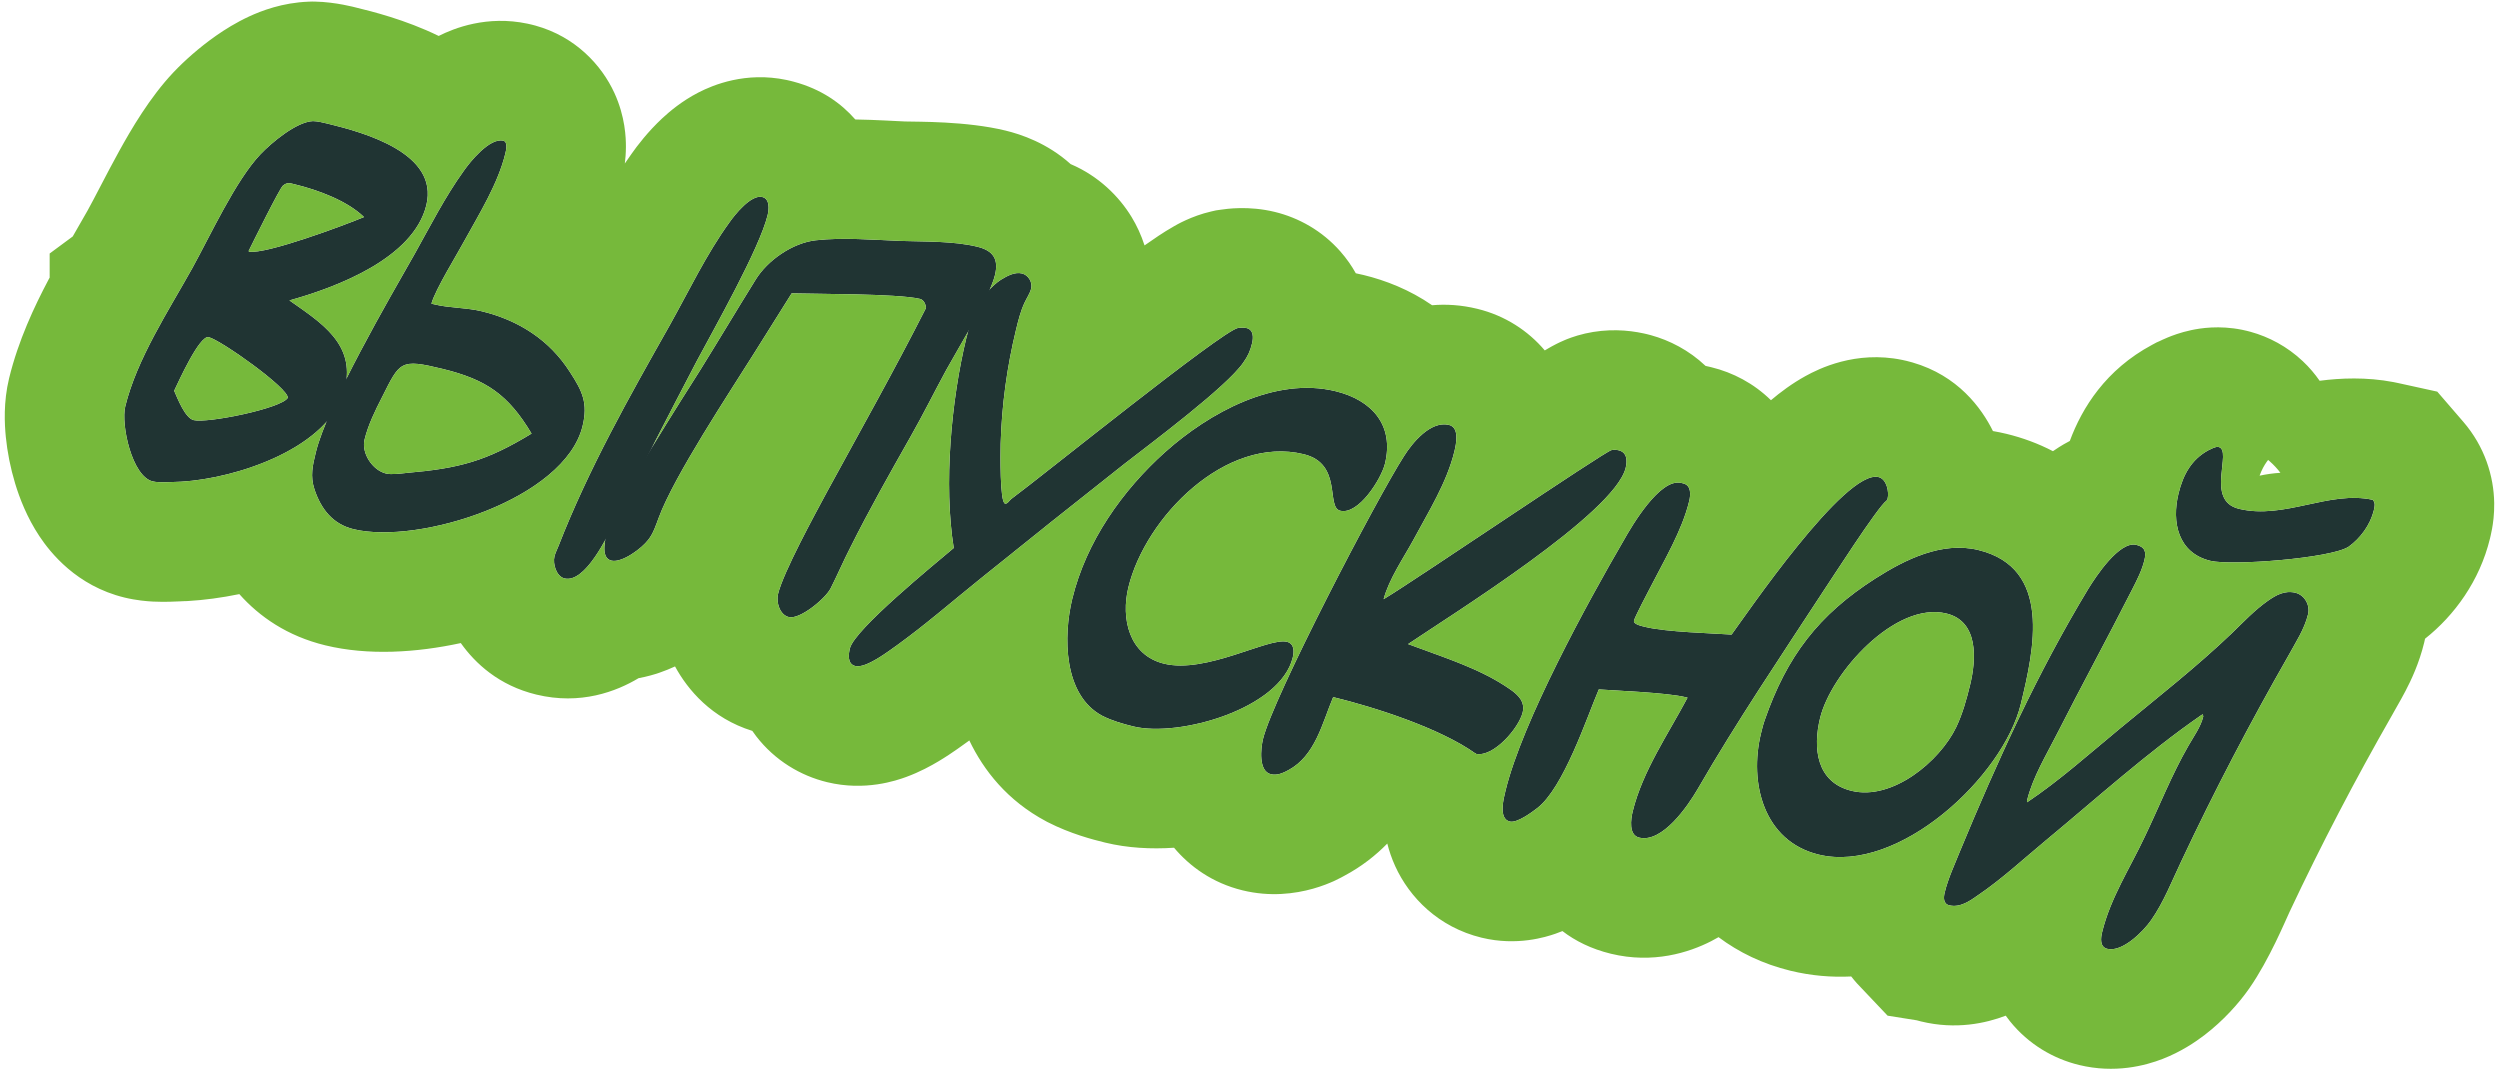
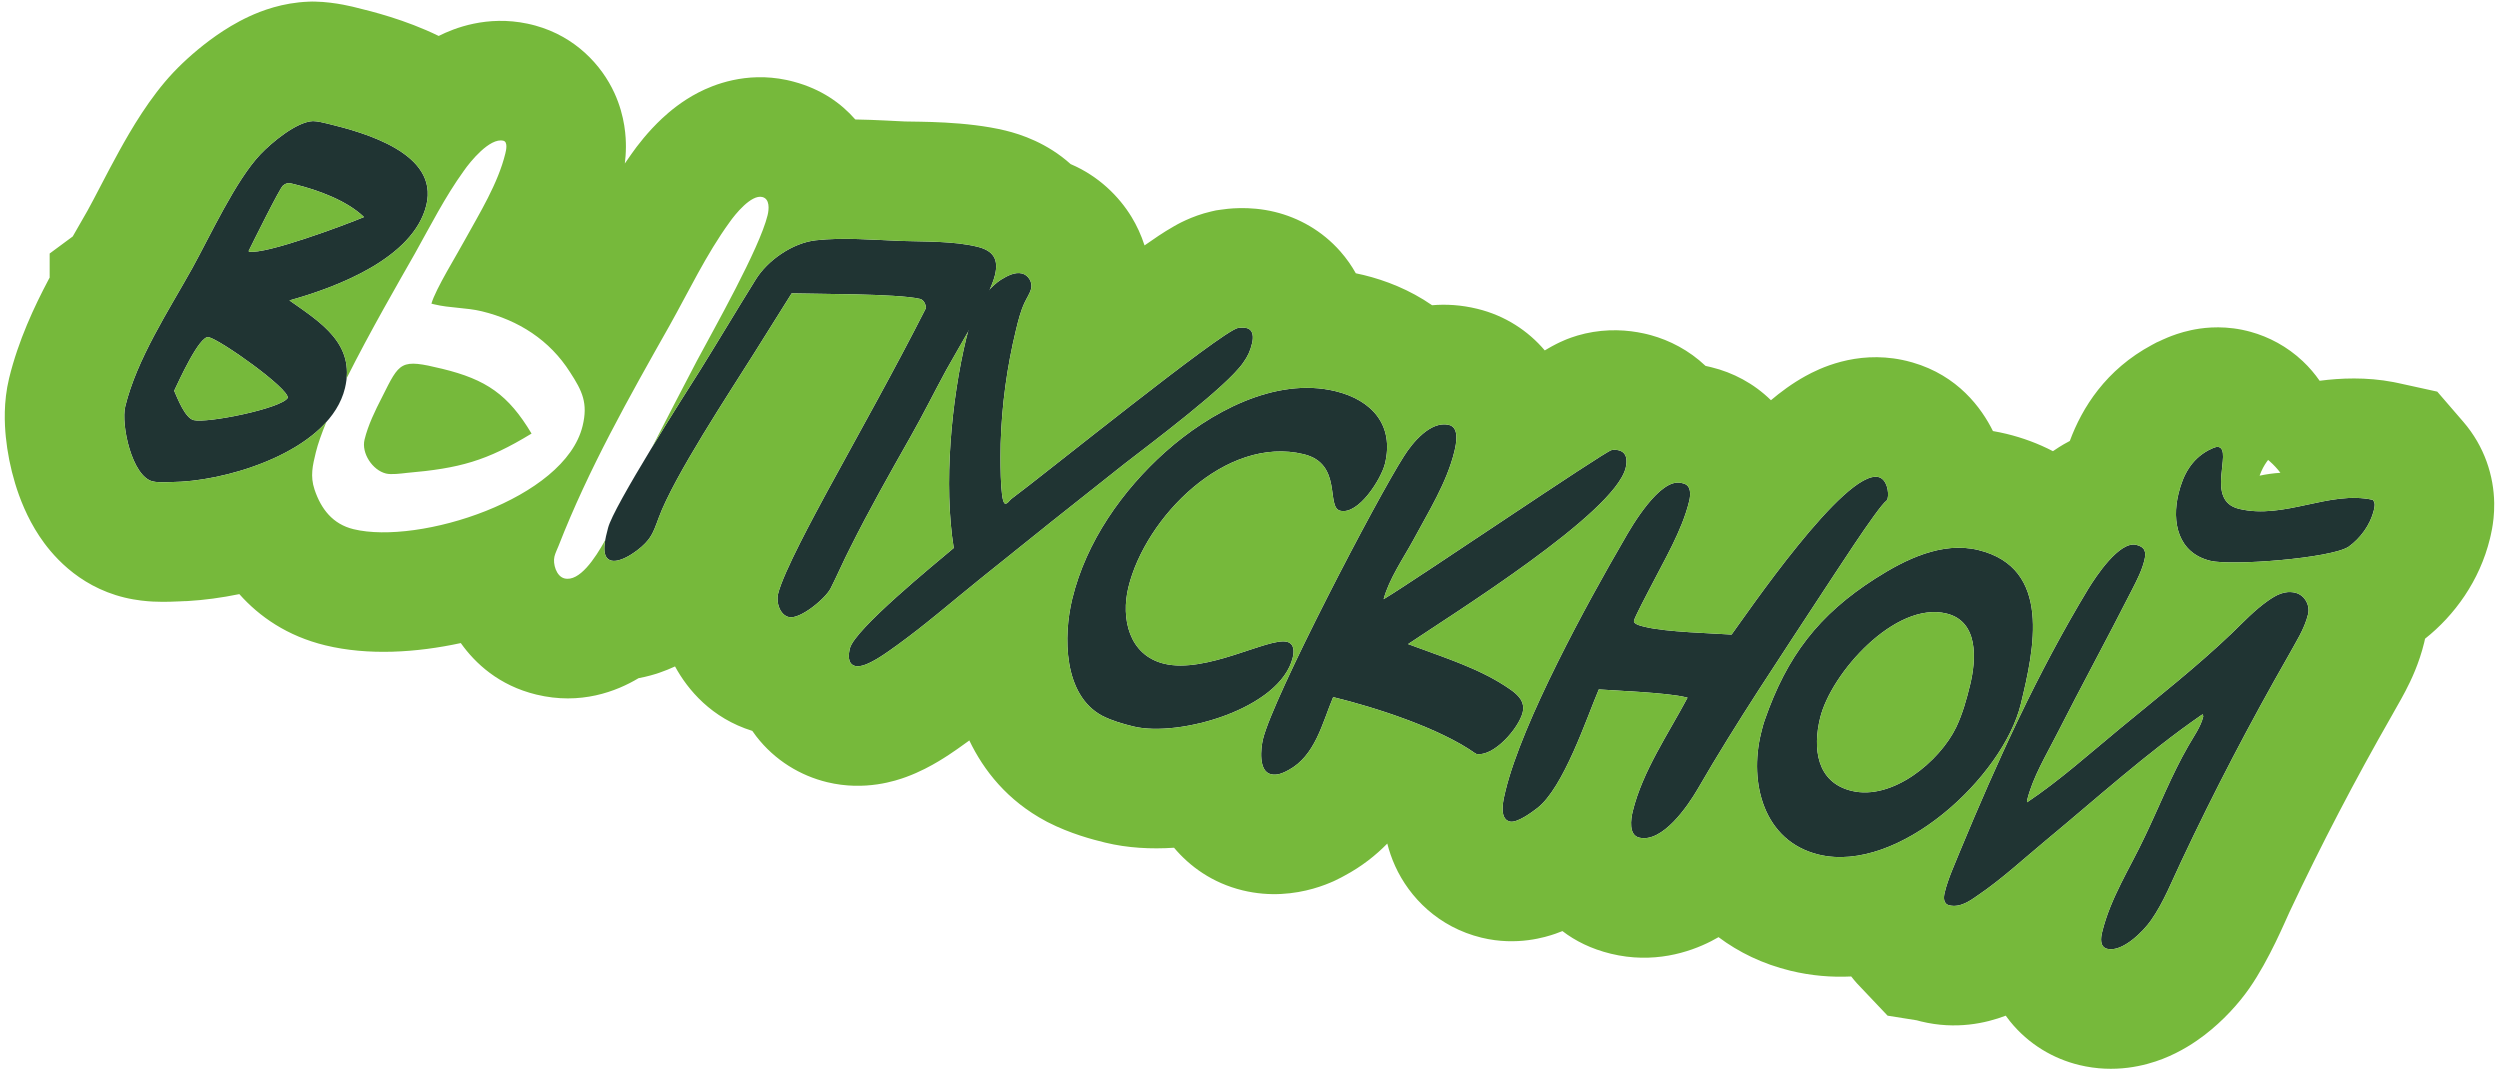
<svg xmlns="http://www.w3.org/2000/svg" width="251" height="108" viewBox="0 0 251 108" fill="none">
  <path d="M12.573 40.818C13.731 36.057 16.913 31.221 19.286 26.962C21.12 23.651 23.643 18.141 26.136 15.505C27.244 14.334 29.765 12.22 31.426 12.16C31.887 12.169 32.47 12.311 32.907 12.417C36.6 13.315 44.071 15.388 42.807 20.587C41.508 25.931 33.802 28.844 29.057 30.16C32.176 32.359 35.719 34.507 34.633 38.976C33.168 45.001 23.68 48.046 18.201 48.361C17.425 48.378 16.055 48.508 15.327 48.331C13.237 47.823 12.136 42.616 12.573 40.818ZM17.486 39.234C17.819 39.983 18.572 41.967 19.446 42.18C20.806 42.511 28.218 41.019 28.891 39.948C29.018 39.001 22.171 34.146 20.956 33.851C20.033 33.627 17.905 38.358 17.486 39.234ZM28.412 18.631C28.098 18.864 25.369 24.375 24.962 25.203L24.999 25.263C26.675 25.567 34.599 22.605 36.546 21.792C34.837 20.142 31.907 19.069 29.624 18.514C29.09 18.384 28.858 18.277 28.412 18.631Z" fill="#203433" />
-   <path d="M31.709 45.418C32.866 40.657 39.139 29.884 41.657 25.453C43.203 22.69 44.688 19.758 46.55 17.174C47.187 16.249 49.172 13.798 50.532 14.129C51.018 14.247 50.806 15.122 50.735 15.413C50.003 18.425 48.142 21.421 46.668 24.098C45.913 25.51 43.717 29.041 43.314 30.487L43.606 30.558C45.16 30.936 46.822 30.876 48.376 31.254C52.069 32.152 55.186 34.145 57.233 37.369C58.47 39.265 59.048 40.486 58.492 42.77C56.709 50.106 42.053 54.725 35.494 53.13C33.405 52.623 32.231 51.102 31.576 49.142C31.13 47.799 31.39 46.73 31.709 45.418ZM55.667 55.873C55.75 55.533 55.954 55.119 56.085 54.791C59.091 47.083 63.155 39.889 67.219 32.696C69.125 29.3 70.919 25.517 73.239 22.324C73.792 21.532 75.416 19.509 76.533 19.78C77.311 19.969 77.208 21.025 77.067 21.608C76.252 24.96 71.66 33.055 69.959 36.243C67.168 41.585 64.365 46.976 61.708 52.402C61.014 53.777 58.765 58.581 56.676 58.074C55.85 57.873 55.49 56.602 55.667 55.873ZM38.355 39.881C37.672 41.208 36.954 42.68 36.6 44.137C36.269 45.498 37.396 47.212 38.757 47.543C39.291 47.673 40.248 47.545 40.83 47.481C46.139 47.022 48.838 46.289 53.368 43.531C51.026 39.617 48.821 38.103 44.4 37.028C40.173 36.001 40.151 36.304 38.355 39.881Z" fill="#203433" />
  <path d="M61.384 56.285C60.169 55.99 60.846 53.839 61.047 53.013C61.567 50.875 68.889 39.38 70.306 37.151C72.166 34.156 73.99 31.1 75.85 28.105C77.049 26.132 79.585 24.381 81.912 24.124C84.662 23.815 87.684 24.086 90.437 24.189C92.887 24.27 95.737 24.191 98.117 24.77C99.721 25.16 100.284 26.017 99.894 27.62C99.351 29.855 96.207 34.957 95.009 37.136C93.798 39.363 92.685 41.614 91.426 43.829C89.352 47.493 87.278 51.156 85.375 54.965C84.692 56.291 84.095 57.689 83.4 59.064C82.898 60.074 80.317 62.225 79.199 61.953C78.276 61.729 77.916 60.458 78.117 59.632C78.648 57.446 81.8 51.677 83.022 49.401C86.366 43.268 89.806 37.157 92.967 30.928C92.953 30.564 92.756 30.104 92.367 30.01C90.132 29.467 81.474 29.523 79.484 29.451L75.704 35.479C73.267 39.363 67.659 47.828 66.134 51.985C65.848 52.739 65.598 53.553 65.081 54.199C64.468 55.028 62.453 56.545 61.384 56.285Z" fill="#203433" />
  <path d="M85.877 66.87C85.051 66.669 85.19 65.674 85.332 65.091C85.792 63.196 93.814 56.656 95.756 55.018C94.732 48.646 95.501 40.188 97.025 33.921C97.545 31.783 98.608 29.314 100.504 28.077C101.108 27.709 101.881 27.28 102.61 27.457C103.241 27.611 103.683 28.335 103.529 28.967C103.411 29.453 103.099 29.892 102.883 30.354C102.465 31.23 102.228 32.201 102.004 33.124C101.095 36.865 100.574 40.701 100.465 44.534C100.447 45.456 100.37 50.428 100.905 50.558C101.148 50.617 101.34 50.252 101.533 50.093C104.731 47.732 122.536 33.33 124.28 32.931C124.547 32.893 124.862 32.866 125.153 32.937C125.882 33.114 125.839 33.927 125.709 34.462C125.52 35.239 125.293 35.75 124.824 36.408C123.154 38.832 115.612 44.459 112.885 46.575C108.047 50.39 103.197 54.254 98.395 58.13C95.645 60.343 92.968 62.676 90.095 64.757C89.226 65.369 86.946 67.13 85.877 66.87Z" fill="#203433" />
  <path d="M110.668 71.867C106.749 69.783 106.747 63.865 107.656 60.124C109.05 54.391 112.667 49.249 117.007 45.365C121.408 41.443 128.006 37.798 134.079 39.275C137.723 40.16 139.995 42.668 139.05 46.555C138.684 48.061 136.403 51.726 134.557 51.277C133.1 50.923 134.83 46.558 130.894 45.602C123.072 43.7 115.001 51.926 113.288 58.971C112.532 62.081 113.332 65.774 116.879 66.636C121.106 67.664 127.352 63.985 129.198 64.434C129.975 64.623 129.932 65.436 129.79 66.019C128.538 71.169 118.371 74.048 113.804 72.938C112.735 72.678 111.629 72.358 110.668 71.867Z" fill="#203433" />
  <path d="M126.807 74.195C127.823 70.017 138.243 50.012 140.968 45.786C141.808 44.447 143.637 42.216 145.483 42.664C146.552 42.924 146.199 44.588 146.022 45.317C145.254 48.475 143.418 51.373 141.908 54.196C140.89 56.058 139.46 58.129 138.915 60.158C141.863 58.405 161.096 45.328 161.798 45.19C162.016 45.14 162.271 45.15 162.514 45.209C163.389 45.422 163.382 46.295 163.217 46.975C162.107 51.542 145.801 61.678 141.37 64.665C144.81 65.965 148.601 67.092 151.635 69.219C152.427 69.772 153.135 70.458 152.875 71.527C152.497 73.082 149.982 76.021 148.209 75.693L148.172 75.632L148.075 75.609C144.517 73.097 138.077 71.017 133.85 69.99C132.751 72.604 132.057 75.883 129.338 77.332C128.806 77.614 128.226 77.885 127.594 77.731C126.331 77.424 126.583 75.118 126.807 74.195Z" fill="#203433" />
  <path d="M151.585 82.483C150.419 82.199 150.964 80.17 151.153 79.393C152.842 72.445 159.409 60.457 163.031 54.237C163.846 52.788 166.665 47.968 168.802 48.487L168.997 48.535C169.823 48.736 169.744 49.694 169.591 50.326C168.87 53.289 167.059 56.297 165.682 58.998C165.394 59.545 164.148 61.918 164.054 62.307C163.959 62.696 164.894 62.871 165.234 62.954C167.275 63.45 171.823 63.578 173.85 63.71C175.232 61.834 185.25 47.083 188.602 47.898C189.428 48.098 189.679 49.394 189.514 50.075C189.502 50.123 189.43 50.208 189.418 50.257C188.561 50.82 183.747 58.346 183.026 59.406C178.763 65.934 174.343 72.475 170.434 79.243C169.463 80.911 166.904 84.663 164.572 84.096C163.503 83.836 163.735 82.246 163.924 81.468C164.904 77.436 167.523 73.647 169.428 70.045L169.234 69.998C167.339 69.537 162.341 69.352 160.521 69.218C159.327 72.015 156.984 79.112 154.329 81.143C153.823 81.534 152.314 82.66 151.585 82.483Z" fill="#203433" />
  <path d="M176.803 73.639C176.909 73.202 177.028 72.716 177.182 72.29C179.408 65.885 182.583 61.717 188.307 58.066C191.29 56.166 194.977 54.336 198.621 55.221C206.054 57.028 204.216 65.226 202.893 70.668C201.11 78.004 190.611 87.75 182.594 85.801C177.056 84.455 175.598 78.595 176.803 73.639ZM195.425 61.597C190.275 60.345 183.834 67.578 182.735 72.097C182.003 75.109 182.353 78.538 185.9 79.401C189.981 80.393 194.745 76.457 196.408 73.002C197.042 71.664 197.445 70.218 197.8 68.76C198.414 66.234 198.68 62.388 195.425 61.597Z" fill="#203433" />
  <path d="M195.251 89.598C195.593 88.189 196.227 86.851 196.752 85.538C200.489 76.515 204.578 67.527 209.653 59.138C210.421 57.884 212.787 54.291 214.487 54.704C215.362 54.917 215.498 55.413 215.298 56.239C215.05 57.26 214.559 58.221 214.068 59.182C211.601 64.037 209.001 68.808 206.534 73.662C205.445 75.816 204.089 78.008 203.51 80.388C203.498 80.437 203.535 80.497 203.523 80.546C206.844 78.317 209.809 75.642 212.897 73.099C216.697 69.958 220.57 66.937 224.125 63.531C225.27 62.42 226.378 61.248 227.682 60.33C228.491 59.755 229.385 59.252 230.454 59.512C231.377 59.736 231.953 60.751 231.729 61.674C231.363 63.18 230.474 64.508 229.731 65.871C225.882 72.602 222.325 79.405 219.023 86.424C218.078 88.406 217.243 90.57 215.982 92.373C215.189 93.519 213.081 95.63 211.574 95.264C210.797 95.075 210.912 94.177 211.054 93.594C211.893 90.144 213.85 87.173 215.345 83.986C216.805 80.944 218.033 77.796 219.724 74.862C220.264 73.912 220.949 72.998 221.209 71.93L221.159 71.712L220.978 71.822C215.533 75.593 210.518 80.136 205.428 84.353C203.172 86.224 200.978 88.263 198.576 89.892C197.767 90.467 196.777 91.153 195.708 90.893C195.076 90.739 195.133 90.084 195.251 89.598ZM221.919 56.305C218.664 55.514 218.026 52.426 218.722 49.559C219.183 47.664 220.022 46.119 221.738 45.198C221.968 45.1 222.451 44.805 222.742 44.876C224.2 45.23 221.334 50.246 224.784 51.084C229.351 52.194 233.831 49.218 238.227 50.184C238.508 50.51 238.425 50.85 238.331 51.238C237.976 52.696 236.979 54.048 235.796 54.893C234.021 56.057 224.057 56.825 221.919 56.305Z" fill="#203433" />
  <path d="M31.663 0.162C33.709 0.203 35.682 0.742 35.742 0.757C37.276 1.13 40.679 1.965 44.045 3.609C45.612 2.821 48.893 1.52 52.964 2.377L53.367 2.469L53.761 2.571C57.785 3.686 60.407 6.545 61.688 9.338C62.779 11.718 62.846 13.848 62.842 14.763C62.839 15.395 62.789 15.959 62.733 16.416C62.953 16.09 63.175 15.769 63.4 15.456C63.952 14.665 65.046 13.219 66.508 11.86C67.223 11.197 68.456 10.147 70.128 9.285C71.6 8.527 74.87 7.166 78.969 8.029L79.368 8.12L79.696 8.204C82.47 8.947 84.459 10.376 85.872 11.995C87.984 12.028 89.834 12.157 90.854 12.196C92.135 12.236 97.006 12.15 100.952 13.109C102.514 13.489 105.139 14.359 107.493 16.476C110.311 17.676 112.355 19.724 113.614 21.792C114.127 22.635 114.574 23.593 114.912 24.639C115.4 24.294 115.873 23.969 116.313 23.678C116.754 23.386 117.301 23.037 117.878 22.711C118.062 22.607 119.602 21.691 121.601 21.233L122.087 21.122L122.581 21.052C123.136 20.972 125.359 20.637 127.988 21.276C130.371 21.856 132.725 23.147 134.572 25.244C135.208 25.966 135.716 26.709 136.124 27.438C136.387 27.492 136.65 27.55 136.913 27.614C139.095 28.145 141.525 29.083 143.782 30.645C145.175 30.526 146.694 30.609 148.318 31.004C151.119 31.685 153.428 33.215 155.096 35.183C155.221 35.108 155.346 35.034 155.469 34.963C155.641 34.864 155.929 34.7 156.268 34.529C156.434 34.446 156.726 34.302 157.093 34.148C157.275 34.071 158.051 33.74 159.119 33.494V33.492C161.373 32.976 163.431 33.126 165.035 33.477L165.349 33.549L165.749 33.652C167.623 34.17 169.558 35.148 171.238 36.737L171.637 36.827L171.831 36.874C173.982 37.397 176.076 38.489 177.803 40.182C178.742 39.388 179.919 38.501 181.274 37.755C182.577 37.037 186.289 35.167 190.98 36.135L191.437 36.237L192.018 36.392C196.574 37.71 198.944 40.962 200.091 43.279C200.542 43.356 200.997 43.449 201.455 43.56C203.075 43.954 204.642 44.531 206.115 45.299C206.31 45.163 206.513 45.028 206.721 44.897C207.01 44.714 207.375 44.497 207.809 44.272C209.042 40.94 211.418 37.117 216.065 34.624L216.528 34.376L216.794 34.261C216.971 34.175 217.274 34.033 217.626 33.887C218.064 33.706 218.908 33.378 219.993 33.147C220.909 32.951 222.798 32.644 225.11 33.111L225.577 33.216L225.949 33.312C227.802 33.822 229.629 34.785 231.193 36.257C231.873 36.897 232.431 37.567 232.891 38.23C234.968 37.957 237.586 37.84 240.313 38.363L240.802 38.464L244.702 39.32L247.311 42.343C249.471 44.846 250.377 47.803 250.418 50.505C250.436 51.643 250.298 52.564 250.201 53.101C250.11 53.601 249.998 54.046 249.992 54.073C248.961 58.313 246.423 61.795 243.475 64.126C243.448 64.254 243.421 64.382 243.39 64.509C242.881 66.604 242.08 68.288 241.507 69.384C241.218 69.937 240.932 70.441 240.732 70.792C240.5 71.198 240.384 71.401 240.268 71.614L240.209 71.722L240.149 71.827C236.449 78.298 233.04 84.818 229.882 91.531L229.869 91.559L229.856 91.587C229.472 92.392 227.855 96.317 225.847 99.204C225.843 99.21 225.839 99.217 225.834 99.224C225.828 99.233 225.822 99.243 225.815 99.253L225.814 99.252C224.76 100.762 223.204 102.484 221.354 103.904C220.396 104.639 218.967 105.598 217.144 106.309C215.374 106.998 212.331 107.797 208.741 106.925C206.201 106.307 203.683 104.877 201.789 102.52C201.644 102.338 201.507 102.155 201.376 101.973C199.382 102.734 196.38 103.405 192.873 102.553C192.729 102.518 192.584 102.479 192.438 102.438L189.514 101.973L186.689 98.993C186.606 98.906 186.522 98.82 186.441 98.73C186.235 98.501 186.044 98.269 185.863 98.037C183.894 98.133 181.85 97.97 179.76 97.462C176.972 96.784 174.565 95.606 172.541 94.09C172.301 94.229 172.054 94.365 171.798 94.496C169.571 95.635 165.973 96.785 161.738 95.756C159.748 95.272 158.15 94.462 156.869 93.481C156.642 93.572 156.405 93.664 156.158 93.749C155.225 94.07 152.316 95.009 148.751 94.143C144.434 93.093 141.509 90.113 140.073 86.95C139.717 86.168 139.465 85.406 139.285 84.692C138.138 85.865 136.726 86.993 134.981 87.923L134.973 87.926L134.966 87.93C134.667 88.089 130.299 90.738 124.76 89.392C121.7 88.648 119.436 86.967 117.875 85.113C115.558 85.266 113.199 85.141 110.969 84.599C109.69 84.288 107.465 83.706 105.21 82.554L105.12 82.509L105.033 82.461C101.136 80.388 98.755 77.339 97.319 74.339C97.257 74.384 97.196 74.431 97.134 74.476L97.07 74.522L97.004 74.568C96.961 74.599 96.904 74.64 96.717 74.774C96.56 74.888 96.346 75.042 96.106 75.21C95.64 75.537 94.97 75.992 94.206 76.447C93.503 76.866 92.365 77.501 90.987 78.005C90.002 78.365 86.86 79.458 83.042 78.53C80.362 77.879 77.799 76.349 75.926 73.924C75.787 73.744 75.657 73.562 75.532 73.381C71.439 72.111 69.043 69.247 67.774 66.909C67.288 67.135 66.758 67.353 66.19 67.547C65.709 67.71 64.998 67.926 64.114 68.088C61.898 69.415 58.293 70.816 53.842 69.734C50.087 68.822 47.708 66.597 46.264 64.564C41.8 65.53 36.954 65.835 32.66 64.791C28.843 63.863 26.046 61.915 24.029 59.649C22.221 60.02 20.479 60.249 18.889 60.341L18.678 60.353L18.467 60.357C18.489 60.357 18.475 60.357 18.4 60.36C18.322 60.364 18.238 60.368 18.098 60.375C17.856 60.386 17.457 60.405 17.031 60.415C16.611 60.425 16.019 60.431 15.361 60.398C14.773 60.367 13.713 60.288 12.492 59.991C7.681 58.822 5.04 55.465 3.956 53.833C2.706 51.95 1.965 50.011 1.519 48.538C1.05 46.99 0.735 45.386 0.584 43.865C0.459 42.603 0.333 40.369 0.913 37.983C1.839 34.176 3.457 30.753 4.868 28.087C4.906 28.015 4.947 27.943 4.986 27.87V25.453L7.302 23.741C7.907 22.69 8.449 21.756 8.789 21.146C9.157 20.483 9.578 19.674 10.139 18.599C10.668 17.584 11.295 16.382 11.96 15.178C13.148 13.029 15.026 9.788 17.418 7.259C18.48 6.137 19.998 4.77 21.7 3.58C22.564 2.976 23.699 2.26 25.026 1.647C26.227 1.093 28.347 0.263 30.997 0.168L31.33 0.156L31.663 0.162ZM214.488 54.704C212.787 54.291 210.422 57.883 209.654 59.138C204.579 67.526 200.489 76.516 196.752 85.538C196.227 86.851 195.594 88.189 195.251 89.598C195.133 90.084 195.077 90.739 195.708 90.893C196.777 91.152 197.767 90.467 198.576 89.892C200.978 88.263 203.173 86.224 205.428 84.353C210.518 80.137 215.533 75.593 220.978 71.822L221.16 71.712L221.209 71.93C220.949 72.999 220.264 73.913 219.725 74.862C218.034 77.796 216.805 80.944 215.345 83.985C213.85 87.172 211.893 90.144 211.054 93.594C210.912 94.177 210.797 95.075 211.575 95.264C213.081 95.63 215.189 93.518 215.982 92.373C217.243 90.57 218.079 88.407 219.024 86.424C222.325 79.405 225.883 72.602 229.732 65.871C230.475 64.508 231.363 63.18 231.729 61.674C231.953 60.751 231.376 59.736 230.453 59.512C229.385 59.252 228.491 59.755 227.682 60.33C226.378 61.248 225.27 62.419 224.125 63.53C220.57 66.937 216.697 69.958 212.898 73.1C209.81 75.642 206.844 78.317 203.524 80.546C203.536 80.498 203.499 80.437 203.51 80.389C204.089 78.008 205.445 75.816 206.535 73.662C209.001 68.807 211.601 64.036 214.068 59.182C214.559 58.221 215.05 57.26 215.298 56.239C215.499 55.413 215.362 54.917 214.488 54.704ZM198.621 55.222C194.978 54.336 191.291 56.166 188.308 58.065C182.584 61.717 179.409 65.885 177.183 72.29C177.028 72.715 176.909 73.201 176.803 73.639C175.598 78.594 177.056 84.454 182.594 85.801C190.611 87.749 201.11 78.004 202.894 70.668C204.217 65.227 206.055 57.029 198.621 55.222ZM188.603 47.898C185.251 47.083 175.233 61.832 173.85 63.71C171.824 63.578 167.275 63.45 165.235 62.954C164.895 62.871 163.96 62.695 164.054 62.307C164.149 61.918 165.394 59.546 165.682 58.998C167.059 56.297 168.871 53.289 169.591 50.325C169.745 49.694 169.823 48.736 168.997 48.535L168.803 48.487C166.665 47.968 163.847 52.789 163.032 54.237C159.41 60.458 152.843 72.445 151.154 79.393C150.965 80.17 150.42 82.199 151.585 82.482C152.314 82.66 153.823 81.534 154.329 81.143C156.984 79.112 159.327 72.015 160.522 69.218C162.342 69.351 167.339 69.537 169.234 69.998L169.428 70.045C167.523 73.647 164.904 77.436 163.924 81.469C163.735 82.246 163.504 83.836 164.573 84.096C166.904 84.662 169.462 80.911 170.434 79.243C174.343 72.475 178.764 65.934 183.027 59.406C183.748 58.346 188.561 50.82 189.418 50.257C189.43 50.208 189.502 50.123 189.514 50.074C189.679 49.394 189.428 48.099 188.603 47.898ZM182.736 72.097C183.834 67.578 190.275 60.345 195.425 61.597C198.68 62.388 198.414 66.234 197.8 68.761C197.446 70.218 197.043 71.664 196.409 73.002C194.745 76.457 189.981 80.392 185.9 79.4C182.353 78.538 182.003 75.109 182.736 72.097ZM145.484 42.664C143.637 42.215 141.808 44.447 140.968 45.786C138.243 50.012 127.823 70.017 126.807 74.195C126.583 75.118 126.331 77.424 127.594 77.731C128.226 77.885 128.806 77.614 129.338 77.332C132.057 75.883 132.751 72.605 133.85 69.99C138.077 71.018 144.518 73.098 148.076 75.609L148.172 75.633L148.209 75.693C149.982 76.021 152.497 73.082 152.875 71.527C153.135 70.459 152.427 69.771 151.635 69.219C148.602 67.092 144.811 65.964 141.37 64.665C145.802 61.677 162.106 51.543 163.217 46.976C163.382 46.295 163.389 45.422 162.514 45.209C162.271 45.15 162.017 45.14 161.799 45.19C161.097 45.327 141.863 58.405 138.915 60.158C139.46 58.129 140.89 56.058 141.909 54.196C143.418 51.373 145.255 48.474 146.023 45.316C146.2 44.587 146.552 42.924 145.484 42.664ZM134.079 39.274C128.006 37.798 121.408 41.443 117.007 45.364C112.667 49.249 109.05 54.391 107.657 60.124C106.747 63.865 106.75 69.783 110.668 71.867C111.629 72.358 112.735 72.679 113.804 72.939C118.371 74.049 128.538 71.168 129.79 66.019C129.932 65.436 129.976 64.623 129.199 64.434C127.352 63.985 121.106 67.664 116.879 66.637C113.333 65.775 112.533 62.081 113.288 58.972C115.001 51.927 123.073 43.7 130.895 45.602C134.83 46.558 133.1 50.923 134.558 51.277C136.404 51.726 138.684 48.061 139.05 46.555C139.995 42.668 137.723 40.16 134.079 39.274ZM76.534 19.78C75.416 19.509 73.792 21.532 73.24 22.324C70.92 25.517 69.125 29.3 67.219 32.696C63.155 39.89 59.091 47.083 56.085 54.791C55.954 55.119 55.75 55.533 55.667 55.873C55.49 56.602 55.85 57.872 56.676 58.073C58.165 58.435 59.733 56.098 60.764 54.227C60.605 55.115 60.594 56.093 61.384 56.285C62.453 56.545 64.468 55.028 65.081 54.199C65.599 53.553 65.848 52.739 66.134 51.985C67.659 47.828 73.268 39.363 75.704 35.478L79.485 29.451C81.474 29.523 90.133 29.466 92.368 30.01C92.756 30.104 92.953 30.564 92.967 30.928C89.806 37.157 86.366 43.268 83.023 49.401C81.801 51.677 78.649 57.445 78.118 59.632C77.917 60.458 78.276 61.729 79.2 61.953C80.317 62.225 82.898 60.074 83.401 59.065C84.095 57.69 84.693 56.291 85.375 54.965C87.279 51.157 89.352 47.493 91.426 43.829C92.685 41.614 93.799 39.363 95.009 37.136C95.508 36.228 96.342 34.812 97.188 33.309C97.129 33.515 97.075 33.719 97.026 33.921C95.502 40.188 94.732 48.646 95.756 55.019C93.814 56.657 85.792 63.196 85.331 65.091C85.19 65.674 85.051 66.669 85.877 66.87C86.946 67.13 89.227 65.369 90.096 64.757C92.969 62.677 95.645 60.343 98.396 58.13C103.197 54.254 108.047 50.39 112.885 46.575C115.612 44.459 123.155 38.831 124.825 36.407C125.293 35.749 125.52 35.239 125.709 34.462C125.839 33.928 125.882 33.115 125.154 32.938C124.862 32.867 124.547 32.893 124.281 32.931C122.537 33.33 104.731 47.731 101.533 50.093C101.34 50.252 101.148 50.617 100.906 50.559C100.371 50.429 100.448 45.457 100.466 44.534C100.575 40.701 101.095 36.865 102.004 33.124C102.229 32.201 102.465 31.229 102.884 30.354C103.099 29.891 103.412 29.453 103.53 28.967C103.683 28.335 103.241 27.61 102.61 27.457C101.881 27.28 101.108 27.709 100.504 28.077C100.092 28.346 99.721 28.675 99.384 29.045C99.618 28.501 99.799 28.016 99.895 27.62C100.284 26.017 99.721 25.159 98.118 24.77C95.737 24.191 92.888 24.27 90.438 24.189C87.684 24.086 84.662 23.815 81.912 24.124C79.585 24.382 77.05 26.132 75.85 28.105C73.99 31.1 72.166 34.156 70.306 37.151C69.612 38.243 67.504 41.555 65.471 44.902C66.954 42.003 68.458 39.116 69.959 36.243C71.661 33.055 76.252 24.961 77.067 21.608C77.209 21.025 77.311 19.969 76.534 19.78ZM222.743 44.876C222.451 44.805 221.968 45.1 221.739 45.198C220.023 46.119 219.184 47.665 218.723 49.56C218.026 52.426 218.665 55.514 221.92 56.306C224.059 56.825 234.021 56.056 235.796 54.893C236.979 54.048 237.977 52.696 238.331 51.238C238.426 50.85 238.508 50.509 238.227 50.184C233.831 49.218 229.351 52.194 224.785 51.084C221.335 50.245 224.2 45.23 222.743 44.876ZM31.426 12.16C29.765 12.22 27.244 14.334 26.136 15.505C23.643 18.141 21.12 23.651 19.287 26.962C16.913 31.222 13.731 36.057 12.574 40.818C12.137 42.616 13.238 47.823 15.326 48.331C16.055 48.508 17.425 48.377 18.201 48.36C22.533 48.112 29.367 46.156 32.765 42.372C32.285 43.532 31.916 44.57 31.709 45.418C31.39 46.73 31.13 47.799 31.576 49.142C32.231 51.102 33.405 52.623 35.495 53.131C42.053 54.725 56.709 50.106 58.492 42.77C59.048 40.486 58.47 39.265 57.233 37.369C55.187 34.145 52.069 32.151 48.376 31.254C46.822 30.876 45.16 30.936 43.606 30.558L43.315 30.487C43.718 29.042 45.913 25.511 46.668 24.099C48.142 21.421 50.002 18.425 50.735 15.413C50.806 15.122 51.018 14.247 50.533 14.129C49.172 13.799 47.188 16.249 46.551 17.175C44.688 19.758 43.203 22.69 41.657 25.453C40.105 28.184 37.129 33.323 34.801 37.98C35.171 34.174 31.936 32.189 29.058 30.16C33.803 28.844 41.509 25.931 42.808 20.587C44.072 15.388 36.6 13.315 32.908 12.417C32.47 12.311 31.887 12.169 31.426 12.16ZM226.863 47.758C227.519 47.617 228.218 47.515 228.953 47.468C228.649 47.069 228.292 46.677 227.873 46.309C227.822 46.263 227.77 46.22 227.718 46.177C227.666 46.243 227.616 46.311 227.569 46.378C227.337 46.707 227.074 47.162 226.863 47.758ZM38.355 39.881C40.15 36.304 40.173 36.001 44.4 37.028C48.821 38.103 51.027 39.617 53.368 43.53C48.839 46.288 46.139 47.021 40.83 47.48C40.249 47.545 39.292 47.673 38.757 47.543C37.397 47.212 36.269 45.497 36.6 44.137C36.954 42.679 37.672 41.207 38.355 39.881ZM20.956 33.851C22.171 34.146 29.017 39 28.891 39.947C28.24 40.985 21.263 42.418 19.591 42.206L19.447 42.18C18.572 41.967 17.819 39.983 17.487 39.233C17.905 38.357 20.033 33.627 20.956 33.851ZM28.412 18.632C28.859 18.277 29.09 18.385 29.624 18.515C31.908 19.07 34.838 20.142 36.546 21.792C34.599 22.605 26.675 25.567 24.999 25.263L24.962 25.202C25.369 24.375 28.098 18.866 28.412 18.632Z" fill="#76B93B" />
</svg>